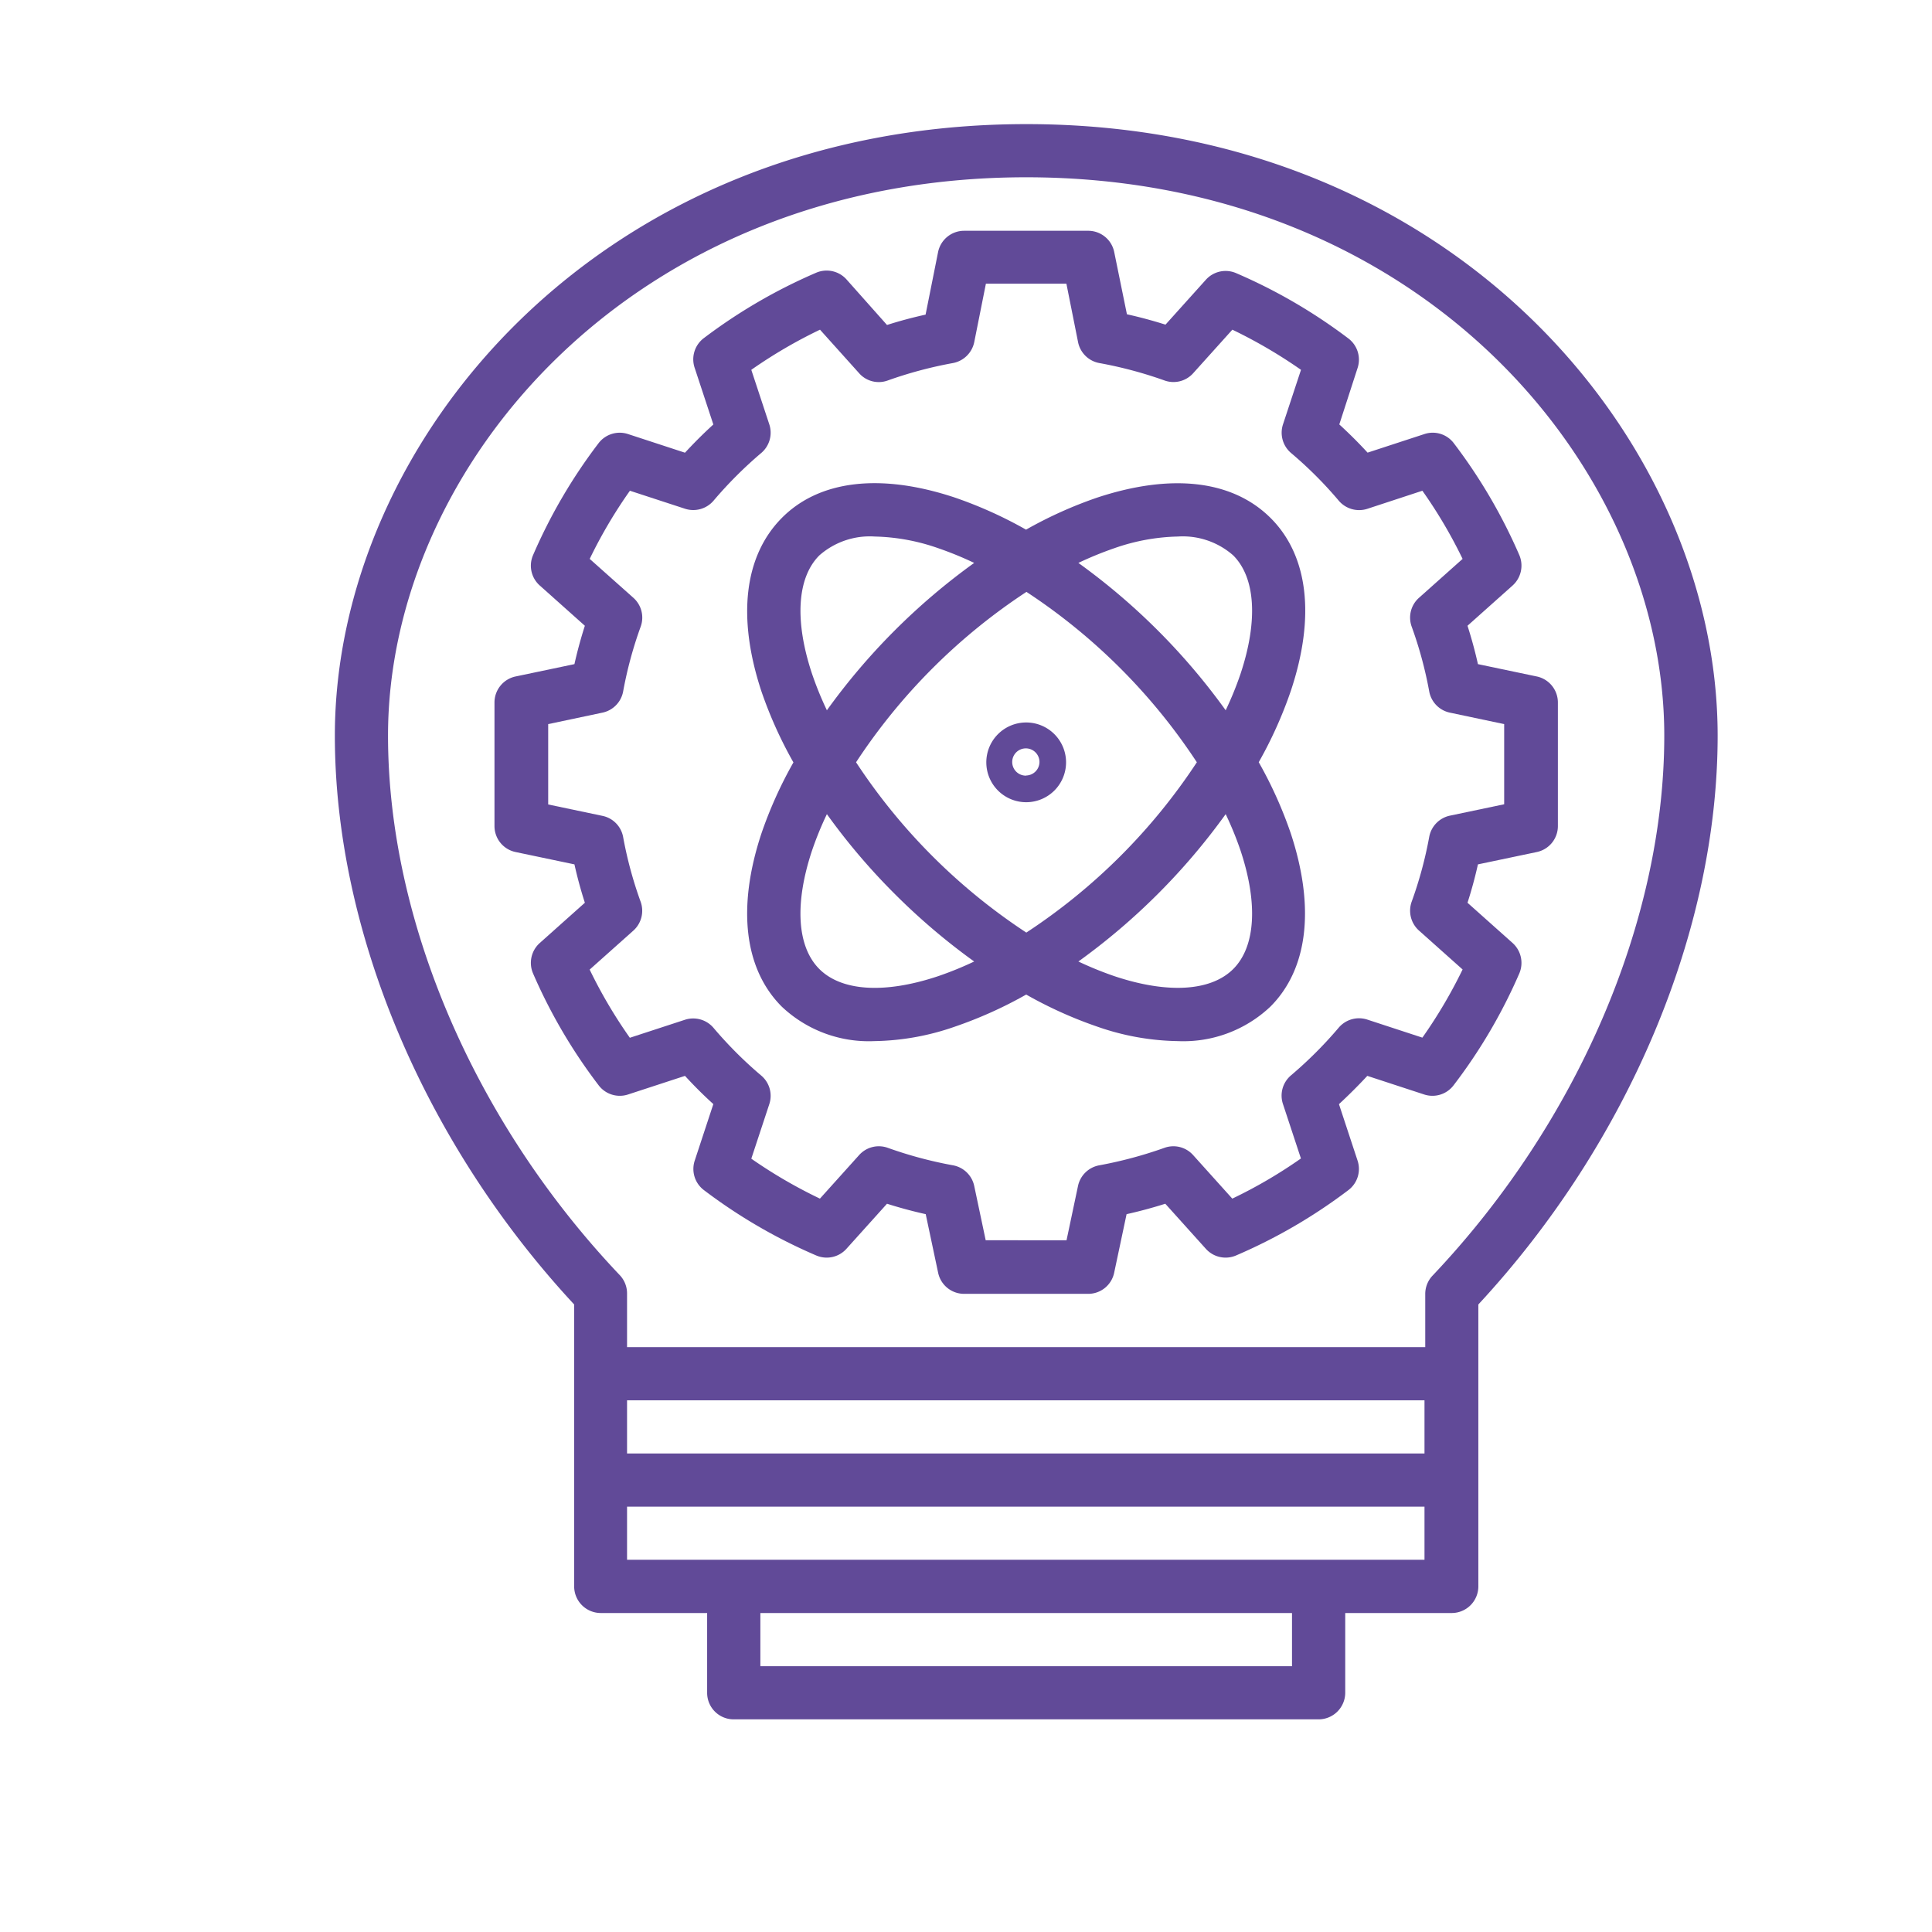
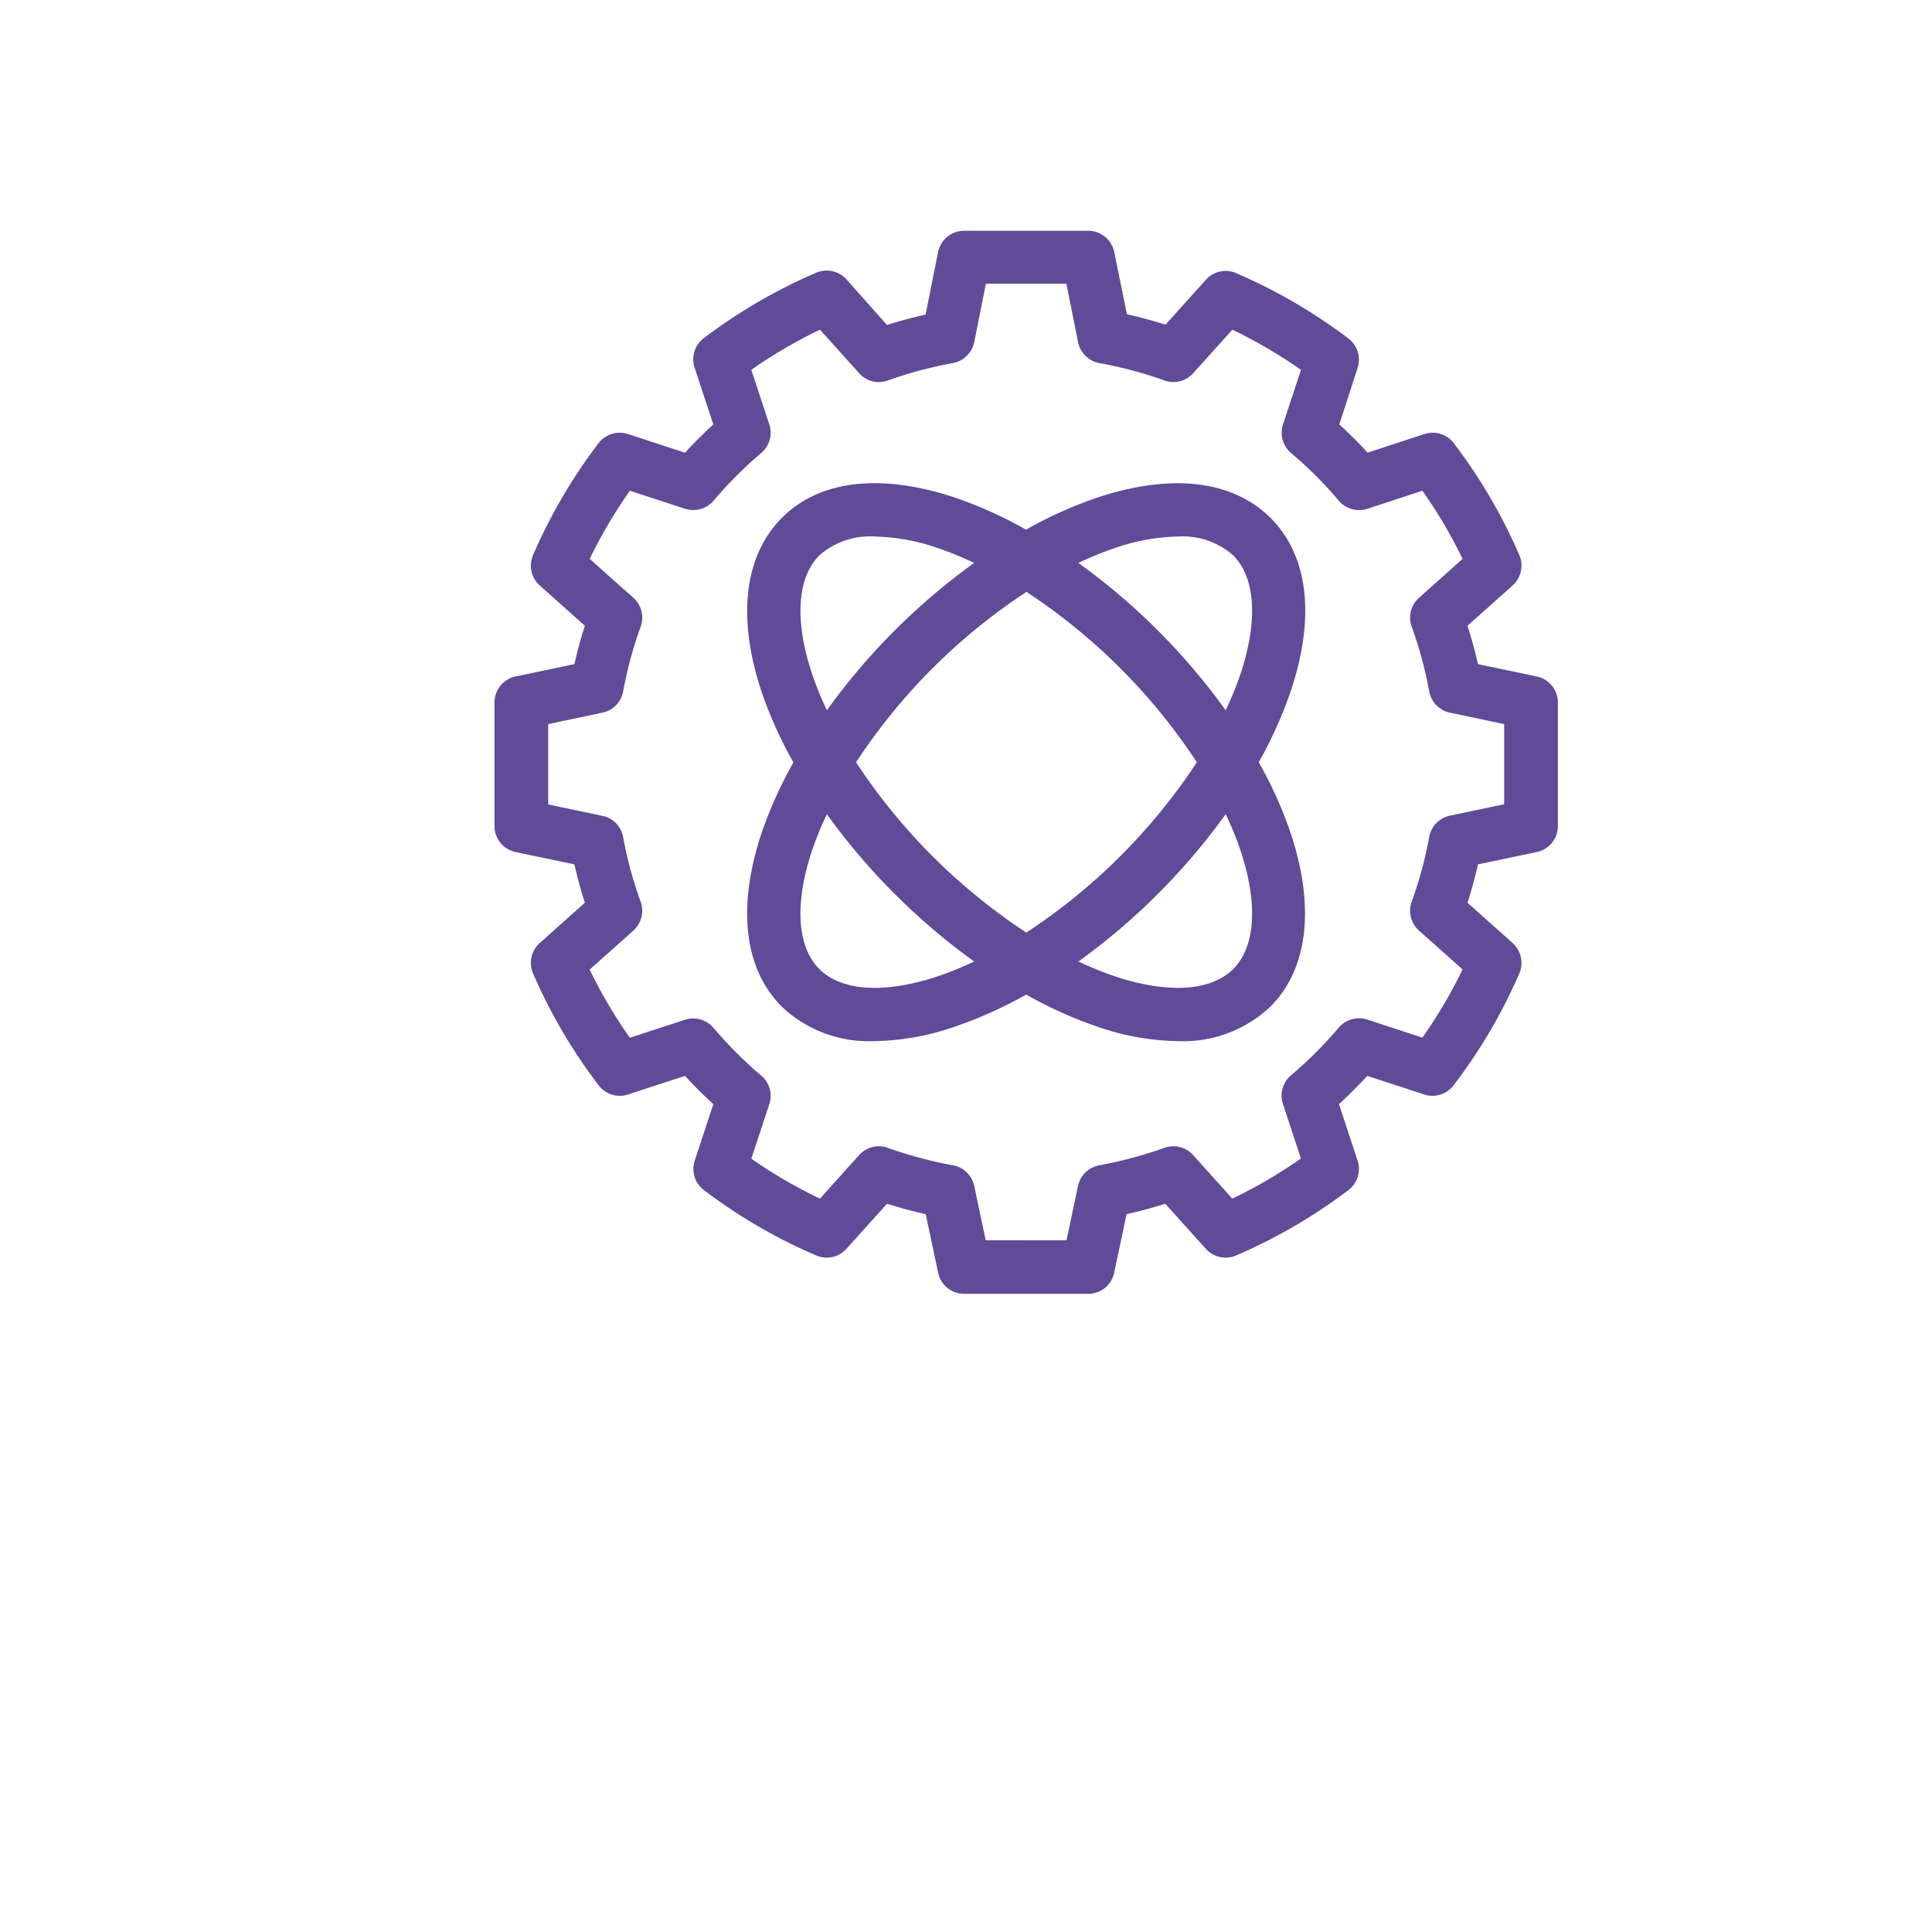
<svg xmlns="http://www.w3.org/2000/svg" id="Calque_1" data-name="Calque 1" viewBox="0 0 283.46 283.46">
  <defs>
    <style>.cls-1{fill:#614a98;}</style>
  </defs>
-   <path class="cls-1" d="M107.65,252.26h85.81a3.91,3.91,0,0,0,3.91-3.9h0v-11.7H213a3.91,3.91,0,0,0,3.9-3.9h0V191.39c22-23.72,35.11-54.8,35.11-83.46,0-43.15-38.78-89.72-101.42-89.72S49.13,64.78,49.13,107.93c0,28.66,13.1,59.74,35.11,83.46v41.36a3.91,3.91,0,0,0,3.9,3.91h15.61v11.7a3.89,3.89,0,0,0,3.89,3.9Zm81.91-7.8h-78v-7.8h78ZM92,205.45h117v7.8H92ZM56.93,107.93c0-39.4,35.8-81.92,93.63-81.92s93.62,42.52,93.62,81.92c0,27.17-12.73,56.79-34,79.23a3.91,3.91,0,0,0-1.07,2.69v7.8H92v-7.8A3.91,3.91,0,0,0,91,187.16C69.66,164.72,56.93,135.1,56.93,107.93ZM92,221.05h117v7.8H92Z" />
  <path class="cls-1" d="M100.5,157.85c1.32,1.44,2.71,2.83,4.16,4.14l-2.73,8.29a3.89,3.89,0,0,0,1.36,4.34,78.27,78.27,0,0,0,16.49,9.59,3.89,3.89,0,0,0,4.42-1l5.94-6.6c1.89.6,3.79,1.11,5.68,1.53l1.82,8.59a3.89,3.89,0,0,0,3.81,3.1h18.21a3.89,3.89,0,0,0,3.81-3.1l1.82-8.59c1.89-.42,3.79-.93,5.68-1.53l5.94,6.6a3.89,3.89,0,0,0,4.42,1,78.27,78.27,0,0,0,16.49-9.59,3.89,3.89,0,0,0,1.36-4.34L196.45,162q2.16-2,4.16-4.15l8.34,2.73a3.89,3.89,0,0,0,4.32-1.35,78.09,78.09,0,0,0,9.65-16.43,3.93,3.93,0,0,0-1-4.45l-6.61-5.9c.6-1.86,1.11-3.75,1.53-5.63l8.63-1.81a3.89,3.89,0,0,0,3.1-3.81V103.07a3.9,3.9,0,0,0-3.1-3.82l-8.63-1.81q-.63-2.82-1.53-5.63l6.61-5.9a3.93,3.93,0,0,0,1-4.45A78.67,78.67,0,0,0,213.28,65,3.87,3.87,0,0,0,209,63.68l-8.35,2.73c-1.32-1.44-2.71-2.82-4.15-4.14L199.18,54a3.9,3.9,0,0,0-1.36-4.35,78.7,78.7,0,0,0-16.49-9.59,3.89,3.89,0,0,0-4.42,1L171,47.63c-1.88-.59-3.76-1.1-5.66-1.52L163.48,37a3.89,3.89,0,0,0-3.82-3.14H141.45A3.9,3.9,0,0,0,137.63,37l-1.83,9.16c-1.89.42-3.78.92-5.66,1.52L124.2,41a3.91,3.91,0,0,0-4.42-1,79,79,0,0,0-16.49,9.59A3.9,3.9,0,0,0,101.93,54l2.73,8.28c-1.45,1.32-2.84,2.71-4.16,4.14l-8.34-2.73A3.9,3.9,0,0,0,87.84,65,78.12,78.12,0,0,0,78.2,81.47a3.89,3.89,0,0,0,1,4.44l6.61,5.9q-.9,2.81-1.53,5.63l-8.63,1.81a3.9,3.9,0,0,0-3.1,3.82V121.2a3.89,3.89,0,0,0,3.1,3.81l8.63,1.81c.42,1.88.93,3.77,1.53,5.63l-6.61,5.9a3.91,3.91,0,0,0-1,4.45,78.26,78.26,0,0,0,9.63,16.43,3.89,3.89,0,0,0,4.32,1.35Zm-14-15.58,6.4-5.71A3.91,3.91,0,0,0,94,132.32a58.88,58.88,0,0,1-2.57-9.49,3.88,3.88,0,0,0-3-3.12l-8-1.68V106.24l8-1.69a3.9,3.9,0,0,0,3-3.12A58.88,58.88,0,0,1,94,91.94a3.89,3.89,0,0,0-1.07-4.23L86.52,82a70.39,70.39,0,0,1,5.9-10l8.08,2.64a3.91,3.91,0,0,0,4.19-1.18,60.63,60.63,0,0,1,7-7,3.9,3.9,0,0,0,1.18-4.2l-2.64-8a71,71,0,0,1,10.08-5.89l5.74,6.39a3.84,3.84,0,0,0,4.21,1.06,60.75,60.75,0,0,1,9.54-2.55,3.93,3.93,0,0,0,3.14-3.08l1.71-8.57h11.81l1.71,8.57a3.9,3.9,0,0,0,3.14,3.08,60.75,60.75,0,0,1,9.54,2.55,3.88,3.88,0,0,0,4.21-1.06l5.75-6.39a72.39,72.39,0,0,1,10.07,5.89l-2.64,8a3.91,3.91,0,0,0,1.19,4.21,58.91,58.91,0,0,1,7,7,3.92,3.92,0,0,0,4.19,1.18L208.69,72a70.39,70.39,0,0,1,5.9,10l-6.4,5.71a3.89,3.89,0,0,0-1.07,4.23,58.88,58.88,0,0,1,2.57,9.49,3.9,3.9,0,0,0,3,3.12l8,1.69V118l-8,1.68a3.91,3.91,0,0,0-3,3.12,58.88,58.88,0,0,1-2.57,9.49,3.91,3.91,0,0,0,1.07,4.24l6.4,5.71a71.52,71.52,0,0,1-5.9,10l-8.09-2.65a3.91,3.91,0,0,0-4.18,1.18,60.54,60.54,0,0,1-7,7,3.89,3.89,0,0,0-1.19,4.2l2.64,8a70.46,70.46,0,0,1-10.07,5.89l-5.75-6.39a3.88,3.88,0,0,0-4.21-1.06,61.9,61.9,0,0,1-9.54,2.56,3.9,3.9,0,0,0-3.13,3l-1.69,8H144.62l-1.69-8a3.9,3.9,0,0,0-3.12-3,60.61,60.61,0,0,1-9.55-2.56,3.88,3.88,0,0,0-4.21,1.06l-5.75,6.39A71.41,71.41,0,0,1,110.23,170l2.64-8a3.89,3.89,0,0,0-1.19-4.2,59.76,59.76,0,0,1-7-7,3.91,3.91,0,0,0-4.19-1.18l-8.08,2.64A70.85,70.85,0,0,1,86.52,142.27Z" />
  <path class="cls-1" d="M114.7,147.69a18.57,18.57,0,0,0,13.6,5.06,37.3,37.3,0,0,0,11.79-2.12,61.86,61.86,0,0,0,10.47-4.71A61.76,61.76,0,0,0,161,150.63a37.3,37.3,0,0,0,11.79,2.12,18.57,18.57,0,0,0,13.6-5.06c5.52-5.52,6.57-14.54,3-25.39a61.51,61.51,0,0,0-4.71-10.47,61.86,61.86,0,0,0,4.71-10.47c3.62-10.85,2.57-19.87-3-25.39S171.89,69.41,161,73a61.76,61.76,0,0,0-10.46,4.71A61.86,61.86,0,0,0,140.09,73c-10.86-3.61-19.88-2.57-25.39,3s-6.57,14.54-3,25.39a61.86,61.86,0,0,0,4.71,10.47,61.51,61.51,0,0,0-4.71,10.47C108.13,133.15,109.18,142.17,114.7,147.69ZM182,124.76c2.6,7.8,2.21,14.14-1.06,17.41s-9.62,3.66-17.41,1.06a50.89,50.89,0,0,1-5.31-2.16,94.94,94.94,0,0,0,21.61-21.62,48.86,48.86,0,0,1,2.17,5.31Zm-31.4,12.08a87,87,0,0,1-25-25,86.91,86.91,0,0,1,25-25,87,87,0,0,1,25,25A87.12,87.12,0,0,1,150.56,136.84Zm12.93-56.42a29.9,29.9,0,0,1,9.27-1.7,11.19,11.19,0,0,1,8.14,2.77c3.27,3.27,3.66,9.61,1.06,17.4a49,49,0,0,1-2.17,5.32,94.94,94.94,0,0,0-21.61-21.62,51,51,0,0,1,5.31-2.17ZM119.15,98.89c-2.6-7.79-2.21-14.13,1.06-17.4a11.19,11.19,0,0,1,8.14-2.77,29.9,29.9,0,0,1,9.27,1.7,50.08,50.08,0,0,1,5.31,2.17,94.94,94.94,0,0,0-21.61,21.62A49,49,0,0,1,119.15,98.89Zm12.1,32.24a94.52,94.52,0,0,0,11.68,9.94,50,50,0,0,1-5.31,2.16c-7.79,2.6-14.13,2.22-17.41-1.06s-3.66-9.61-1.06-17.41a48.86,48.86,0,0,1,2.17-5.31,93.71,93.71,0,0,0,9.93,11.68Z" />
-   <path class="cls-1" d="M150.56,106a5.85,5.85,0,1,0,5.85,5.85A5.85,5.85,0,0,0,150.56,106Zm0,7.8a2,2,0,1,1,1.95-2A2,2,0,0,1,150.56,113.78Z" />
</svg>